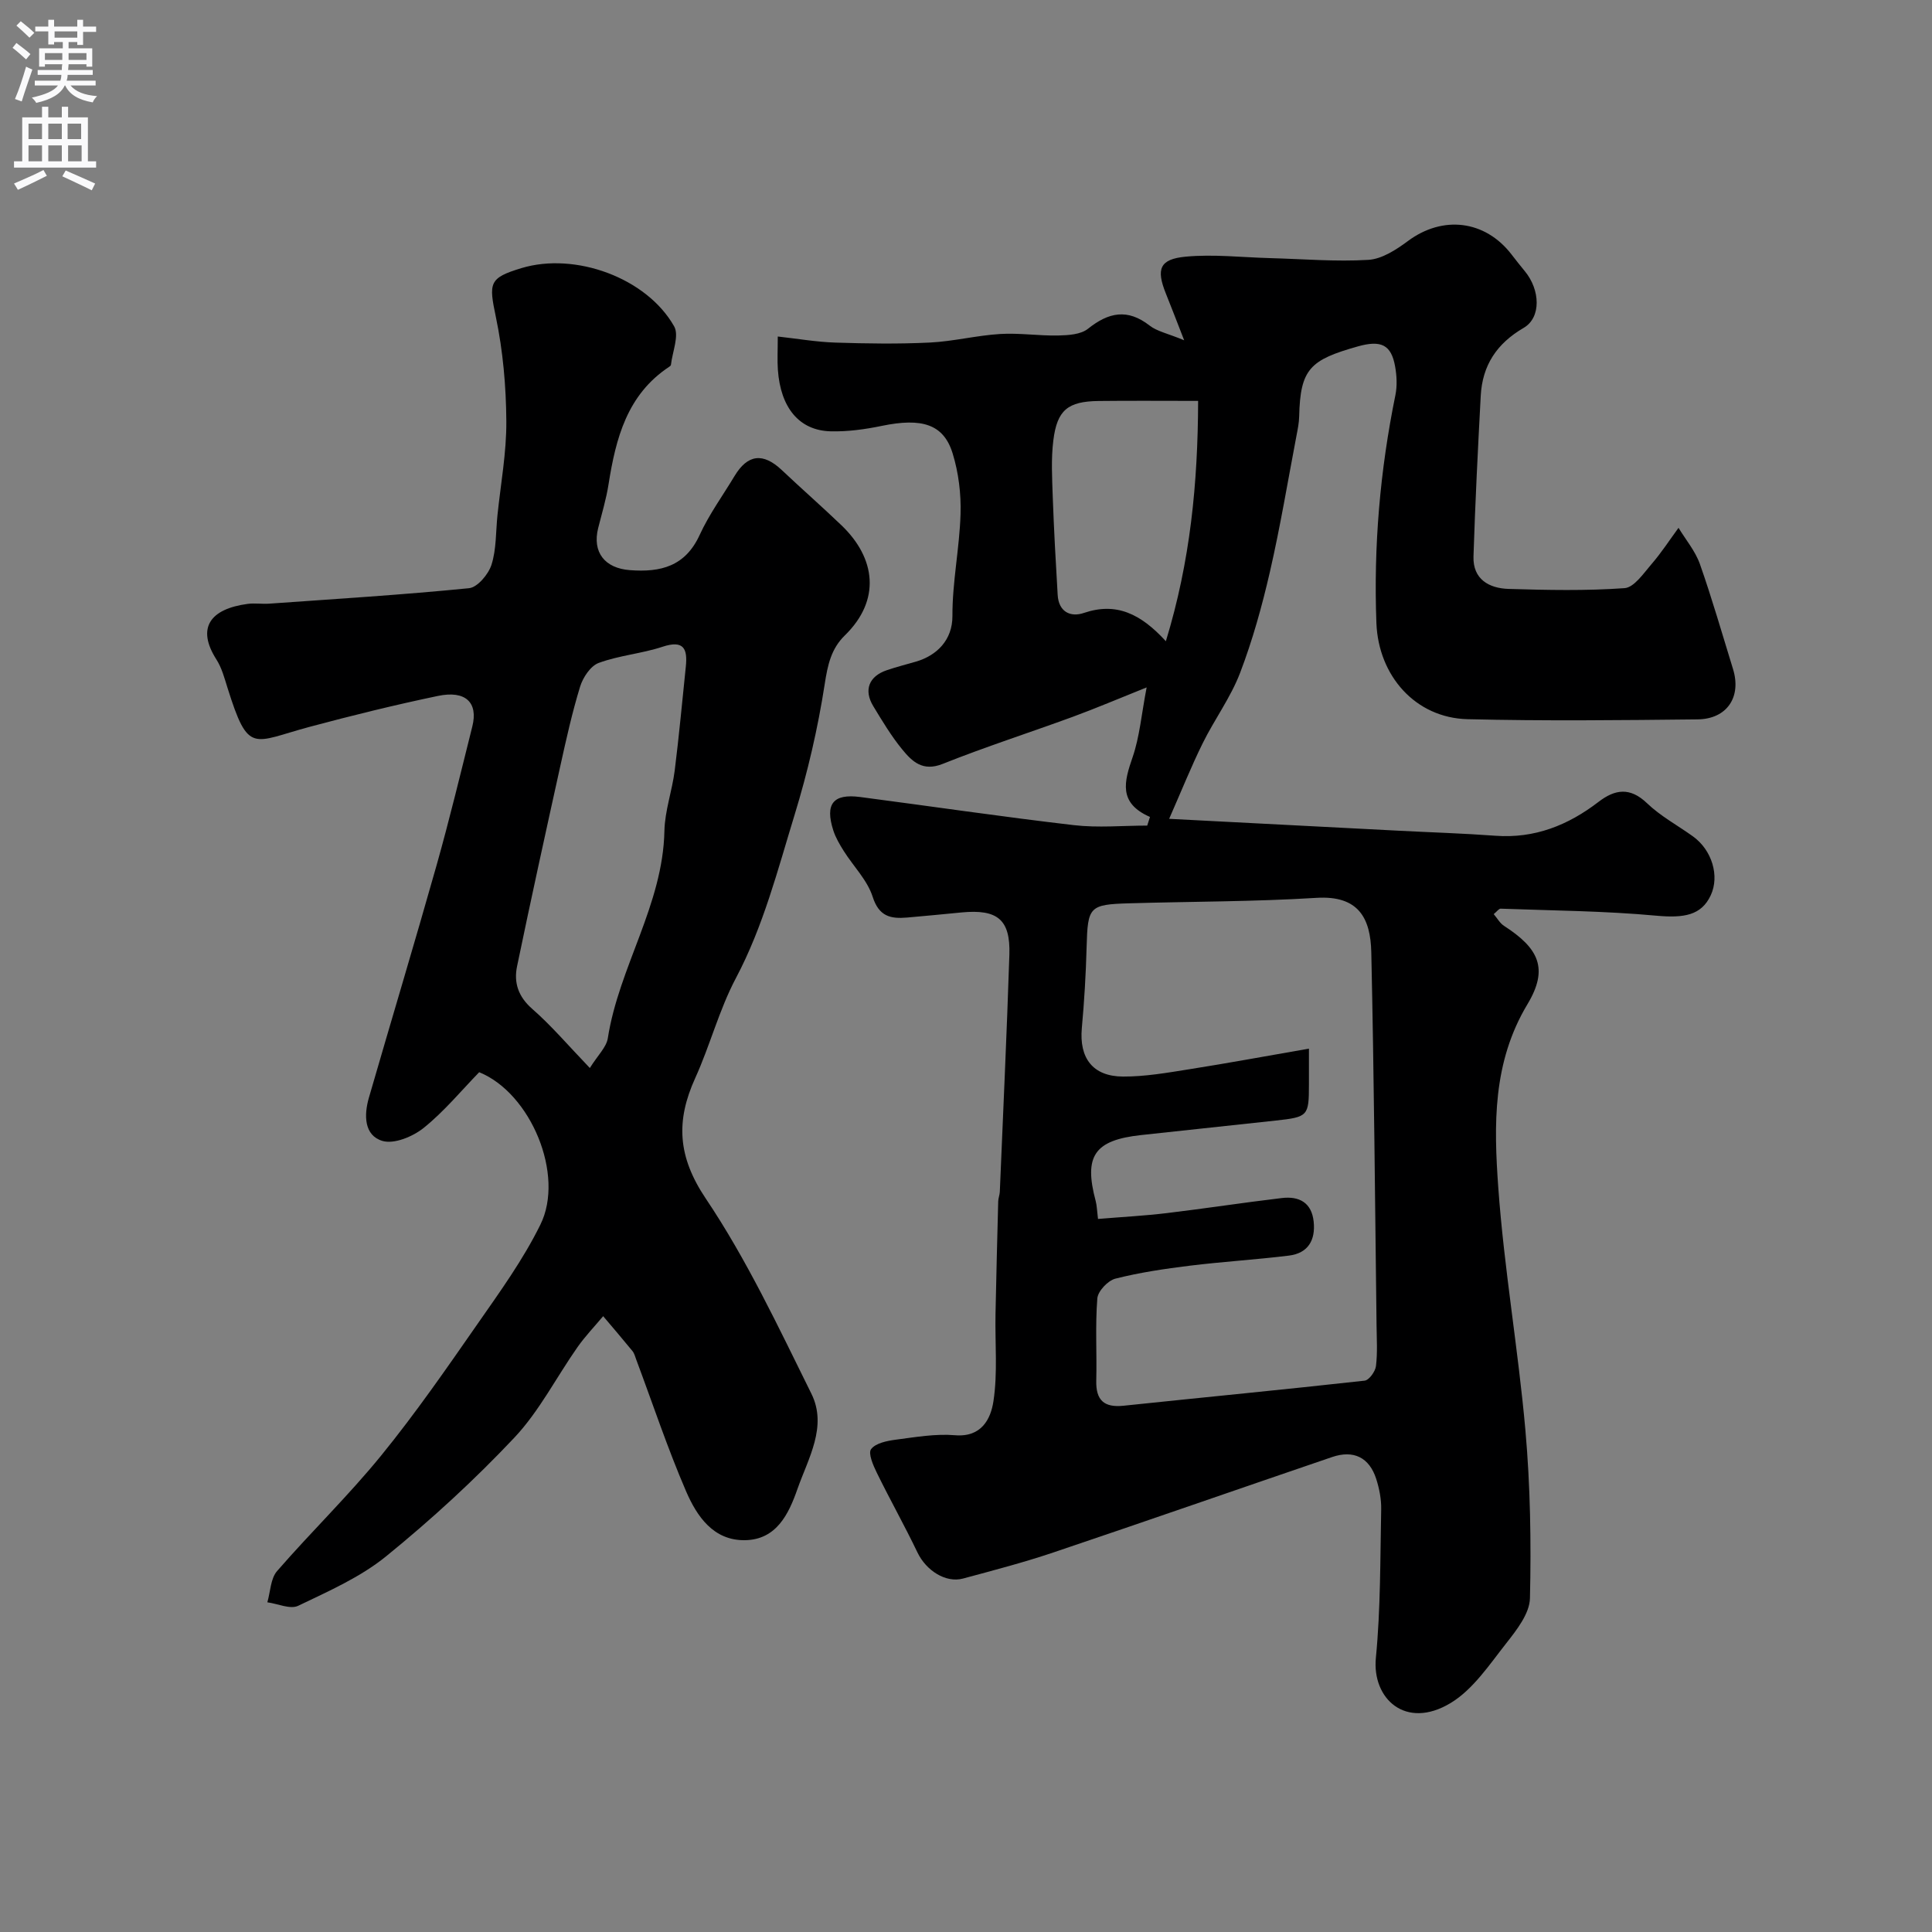
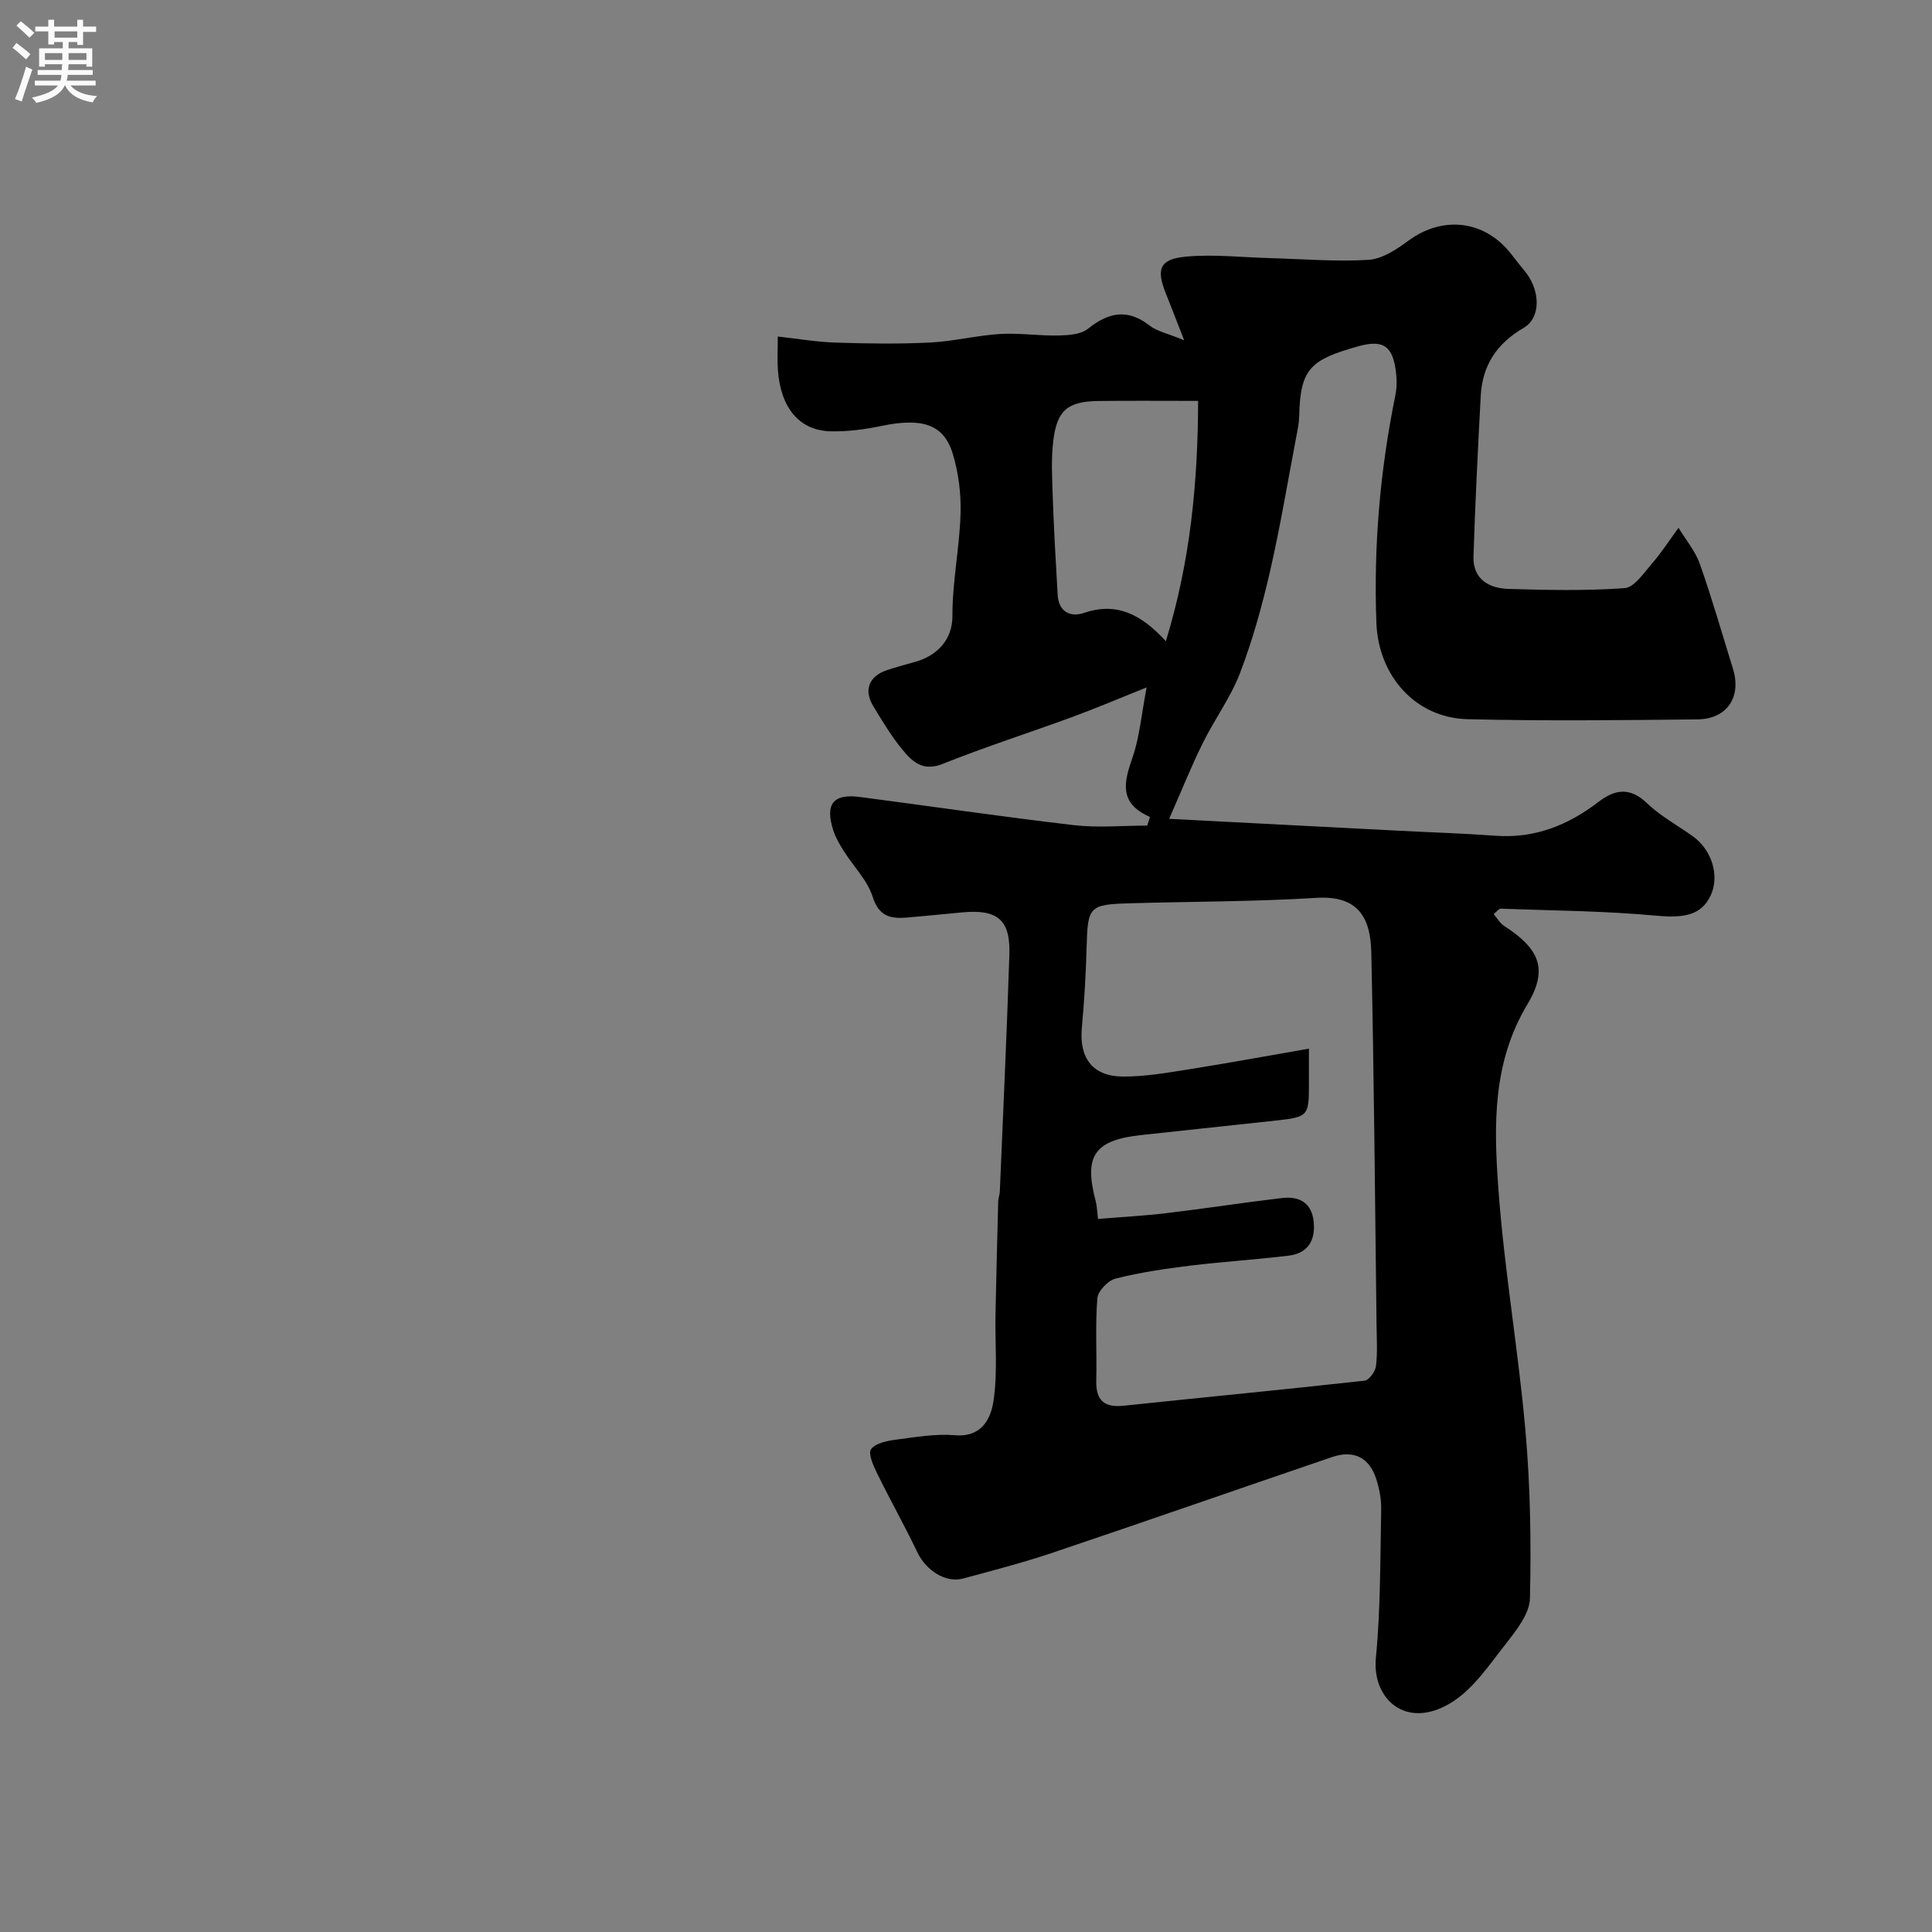
<svg xmlns="http://www.w3.org/2000/svg" enable-background="new 0 0 400 400" viewBox="0 0 400 400">
  <rect x="0" y="0" width="400" height="400" fill="#808080" stroke="none" />
  <path d="m238.09 169.14c-6.61-2.89-5.34-7.32-3.59-12.39 1.45-4.22 1.82-8.82 2.9-14.43-5.78 2.31-10.48 4.32-15.27 6.08-8.98 3.29-18.1 6.22-26.97 9.76-4.13 1.65-6.33-.51-8.38-3.02-2.26-2.76-4.12-5.87-5.98-8.94-2.02-3.33-.9-6.19 2.8-7.44 2-.68 4.05-1.2 6.08-1.79 4.27-1.26 7.53-4.45 7.51-9.44-.03-7.03 1.47-14.05 1.68-21.1.13-4.19-.41-8.58-1.64-12.57-1.87-6.06-6.37-7.4-14.65-5.69-3.47.72-7.08 1.22-10.61 1.13-6.51-.17-10.37-4.89-10.92-12.75-.14-1.97-.02-3.95-.02-6.88 4.22.47 8.06 1.14 11.91 1.26 6.52.21 13.07.31 19.59-.01 4.86-.24 9.66-1.47 14.52-1.77 4-.25 8.04.4 12.06.31 2.09-.05 4.65-.2 6.14-1.39 4.28-3.42 8.19-4.23 12.77-.66 1.54 1.2 3.7 1.61 7.15 3.04-1.61-4.13-2.68-6.92-3.8-9.7-2.02-5.04-1.3-7.1 4.11-7.61 5.75-.54 11.61.14 17.43.3 6.8.18 13.63.77 20.4.36 2.81-.17 5.78-2.11 8.19-3.9 7.2-5.35 15.96-4.35 21.46 2.8.9 1.16 1.8 2.32 2.74 3.45 3.19 3.85 3.43 9.59-.24 11.73-5.6 3.26-8.55 7.78-8.89 14.06-.59 11.08-1.15 22.17-1.5 33.27-.15 4.72 3.22 6.6 7.29 6.72 7.99.24 16.02.41 23.98-.16 1.99-.14 3.95-3.08 5.61-5 2.03-2.35 3.73-4.98 5.57-7.49 1.51 2.49 3.48 4.82 4.43 7.51 2.52 7.17 4.62 14.49 6.86 21.75 1.77 5.77-1.25 10.34-7.37 10.4-15.86.17-31.74.35-47.6-.04-10.8-.27-18.45-8.98-18.87-19.9-.6-15.9.75-31.6 3.93-47.18.39-1.91.29-4.03-.06-5.97-.8-4.46-2.88-5.49-7.71-4.13-9.86 2.78-11.93 4.62-12.15 14.5-.03 1.3-.29 2.6-.54 3.89-1.8 9.44-3.37 18.93-5.52 28.29-1.63 7.08-3.59 14.15-6.18 20.93-1.95 5.09-5.3 9.62-7.73 14.54-2.38 4.82-4.38 9.82-6.95 15.66 16.2.84 31.95 1.66 47.71 2.47 6.6.34 13.21.54 19.8 1.03 8.15.61 15.09-2.17 21.4-7.02 3.39-2.6 6.5-3.09 10.02.28 2.79 2.68 6.32 4.58 9.5 6.86 3.96 2.84 5.57 8.21 3.7 12.21-1.94 4.16-5.53 4.75-11.3 4.22-10.69-.99-21.46-1.05-32.2-1.45-.37-.01-.76.58-1.43 1.13.73.85 1.28 1.89 2.15 2.44 7.13 4.61 9.29 8.79 4.84 16.2-7.26 12.09-6.97 25.03-6.05 37.93 1.2 16.81 4.13 33.49 5.62 50.29 1.02 11.54 1.21 23.2.94 34.78-.07 3.16-2.73 6.55-4.89 9.3-3.5 4.44-6.88 9.58-11.53 12.39-9.35 5.64-16.3-.95-15.48-9.34.99-10.2.89-20.52 1.1-30.79.04-2.08-.39-4.25-1.02-6.24-1.43-4.47-4.68-6.08-9.16-4.55-19.24 6.56-38.43 13.26-57.69 19.75-6.14 2.07-12.43 3.71-18.7 5.4-3.61.97-7.65-1.68-9.43-5.38-2.66-5.56-5.7-10.95-8.41-16.49-.76-1.55-1.85-4.05-1.2-4.92.94-1.25 3.3-1.72 5.12-1.96 4.07-.53 8.22-1.26 12.26-.92 5.52.46 7.4-3.42 7.95-7.03.9-5.9.31-12.02.43-18.05.15-7.79.36-15.58.56-23.37.02-.65.3-1.29.33-1.94.68-16.37 1.45-32.73 1.98-49.11.23-7.27-2.45-9.45-9.9-8.74-3.76.36-7.52.74-11.29 1.06-3.37.28-5.8-.19-7.11-4.29-1.1-3.44-3.97-6.3-5.97-9.46-.85-1.35-1.69-2.77-2.18-4.28-1.76-5.49-.05-7.66 5.54-6.93 14.76 1.93 29.5 4.11 44.28 5.83 4.99.58 10.11.09 15.17.09.18-.58.37-1.19.57-1.79zm-10.76 83.23c5.08-.42 9.68-.66 14.24-1.21 7.96-.95 15.88-2.18 23.84-3.12 3.54-.42 6.15.92 6.57 4.87.41 3.86-1.16 6.56-5.13 7.05-6.83.84-13.7 1.25-20.53 2.09-5.17.64-10.35 1.4-15.39 2.68-1.55.39-3.62 2.59-3.74 4.09-.45 5.64-.08 11.35-.22 17.02-.1 4.07 1.62 5.63 5.67 5.2 16.63-1.75 33.27-3.34 49.89-5.19.92-.1 2.21-1.89 2.35-3.02.34-2.79.15-5.65.12-8.48-.32-25.74-.52-51.49-1.09-77.22-.16-7-2.61-11.78-11.35-11.24-12.89.8-25.84.75-38.76 1.13-8.31.24-8.6.69-8.83 9.07-.15 5.6-.48 11.2-.99 16.77-.56 6.18 2.24 10 8.52 10.03 4.55.02 9.13-.78 13.65-1.5 8.12-1.28 16.21-2.78 24.85-4.28v7.44c0 6.51-.18 6.72-6.87 7.45-9.28 1.01-18.57 2-27.85 3-9.7 1.05-11.93 4.31-9.43 13.66.25.93.26 1.92.48 3.71zm20.73-169.37c-7.34 0-13.97-.06-20.59.02-6.37.08-8.61 1.85-9.39 8.17-.48 3.84-.25 7.79-.12 11.68.24 6.77.62 13.54 1.02 20.3.2 3.48 2.62 4.69 5.43 3.73 6.69-2.27 11.75.16 16.97 5.86 5.08-16.62 6.62-32.72 6.68-49.76z" fill="#000001" />
-   <path d="m99.21 221.99c-3.71 3.82-7.25 8.12-11.49 11.53-2.24 1.8-6.14 3.42-8.56 2.69-3.8-1.15-3.82-5.36-2.79-8.92 4.65-16.07 9.48-32.08 14.03-48.18 2.68-9.51 4.99-19.12 7.39-28.71 1.24-4.96-1.4-7.52-7.15-6.31-8.9 1.86-17.74 4.04-26.52 6.39-11.88 3.18-12.65 5.83-17.01-8.05-.63-2.01-1.19-4.15-2.31-5.9-4.2-6.59-1.22-10.47 6.46-11.5 1.47-.2 3 .06 4.49-.05 13.8-.98 27.61-1.83 41.36-3.2 1.75-.18 4.02-2.88 4.65-4.86 1.02-3.21.88-6.79 1.23-10.21.67-6.51 1.89-13.02 1.84-19.53-.05-7.19-.69-14.49-2.16-21.52-1.48-7.09-1.49-8.1 5.29-10.15 11.11-3.36 25.91 1.99 31.61 12.05 1.09 1.92-.36 5.28-.66 7.98-.01.14-.19.28-.32.37-8.76 5.77-11.09 14.83-12.6 24.37-.48 3.05-1.38 6.03-2.14 9.03-1.27 5.04 1.38 8.34 6.55 8.73 6.39.49 11.48-.78 14.46-7.29 1.96-4.27 4.78-8.14 7.21-12.18 2.73-4.54 5.92-4.9 9.8-1.24 4.08 3.86 8.32 7.56 12.37 11.45 7.05 6.76 8.2 15.44.67 22.78-2.83 2.76-3.55 6.11-4.16 10.06-1.41 9.13-3.52 18.22-6.23 27.06-3.51 11.44-6.47 23.08-12.16 33.83-3.47 6.55-5.35 13.93-8.43 20.71-4.02 8.86-3.65 16.23 2.2 24.94 8.5 12.65 15.06 26.66 21.86 40.39 3.36 6.79-.66 13.39-2.89 19.74-1.8 5.15-4.33 10.5-10.88 10.59-6.54.09-9.94-4.97-12.16-10.09-3.85-8.92-6.92-18.18-10.33-27.29-.23-.61-.39-1.29-.78-1.77-1.99-2.44-4.04-4.83-6.07-7.23-1.78 2.12-3.71 4.14-5.3 6.39-4.38 6.24-7.91 13.25-13.07 18.74-8.26 8.77-17.21 16.98-26.56 24.58-5.34 4.34-11.93 7.23-18.21 10.25-1.64.79-4.23-.43-6.39-.72.64-2.18.66-4.9 2.01-6.46 7.04-8.11 14.79-15.61 21.56-23.93 7.1-8.72 13.53-18.02 19.96-27.26 4.63-6.65 9.44-13.3 13-20.54 5.1-10.28-1.99-27.24-12.67-31.56zm22.91-.87c1.65-2.65 3.42-4.29 3.72-6.16 2.3-14.75 11.41-27.61 11.72-42.93.09-4.17 1.6-8.3 2.13-12.49.9-7.15 1.55-14.33 2.3-21.5.39-3.71-.41-5.6-4.84-4.13-4.3 1.42-8.96 1.78-13.19 3.34-1.69.62-3.26 2.99-3.85 4.89-1.66 5.41-2.89 10.96-4.11 16.49-3.05 13.8-6.08 27.6-8.95 41.44-.7 3.37.24 6.26 3.12 8.79 3.99 3.48 7.45 7.57 11.95 12.26z" fill="#000001" />
  <g fill="#fafafb">
    <path d="m2.6 9.9.8-1c.9.7 1.9 1.4 2.9 2.3l-.9 1.1c-1.1-1-2-1.8-2.8-2.4zm.5 10.6c.9-2.1 1.6-4.3 2.3-6.7.4.2.8.4 1.3.6-.7 2.1-1.5 4.3-2.2 6.6zm.3-15.2.9-.9c1 .8 2 1.6 2.8 2.4l-1 1c-.9-.9-1.8-1.7-2.7-2.5zm12.6-1.2h1.2v1.4h2.7v1.1h-2.7v2.7h-1.2v-.6h-1.8v1.3h4.9v3.8h-1.2v-.5h-3.7c0 .4-.1.9-.1 1.2h5.1v1h-5.2c0 .5-.1.9-.2 1.2h6v1h-5.2c1.1 1.3 2.9 2 5.5 2.2-.4.4-.7.8-.9 1.3-2.9-.5-4.8-1.6-5.7-3.5h-.1c-.8 1.7-2.7 2.9-5.9 3.6-.2-.4-.6-.8-.9-1.1 2.8-.6 4.6-1.4 5.4-2.5h-4.8v-1h5.3c.1-.3.2-.7.2-1.2h-4.9v-1h5c0-.4 0-.8.1-1.2h-3.6v.5h-1.2v-3.8h4.9v-1.3h-1.8v.5h-1.2v-2.7h-2.7v-1h2.7v-1.4h1.2v1.4h4.8zm-6.7 8.3h3.6c0-.4 0-.9 0-1.4h-3.6zm1.9-4.6h4.8v-1.3h-4.7v1.3zm6.7 3.2h-3.7v1.4h3.7v-2.4z" />
-     <path d="m8.7 22.1h1.3v2.2h2.8v-2.2h1.3v2.2h4.1v9.1h1.7v1.3h-17v-1.3h1.7v-9.1h4.1zm.3 13.1.7 1.2c-1.8.9-3.8 1.9-6 2.9-.2-.4-.5-.8-.8-1.3 2.3-1 4.4-1.9 6.1-2.8zm-3.1-6.4h2.8v-3.2h-2.8zm0 4.6h2.8v-3.3h-2.8zm4.1-4.6h2.8v-3.2h-2.8zm0 4.6h2.8v-3.3h-2.8zm3.6 1.9c2.1.9 4.1 1.8 6.1 2.7l-.7 1.4c-2.2-1.1-4.2-2-6.1-2.9zm3.2-9.7h-2.8v3.2h2.8zm-2.7 7.8h2.8v-3.3h-2.8z" />
  </g>
</svg>